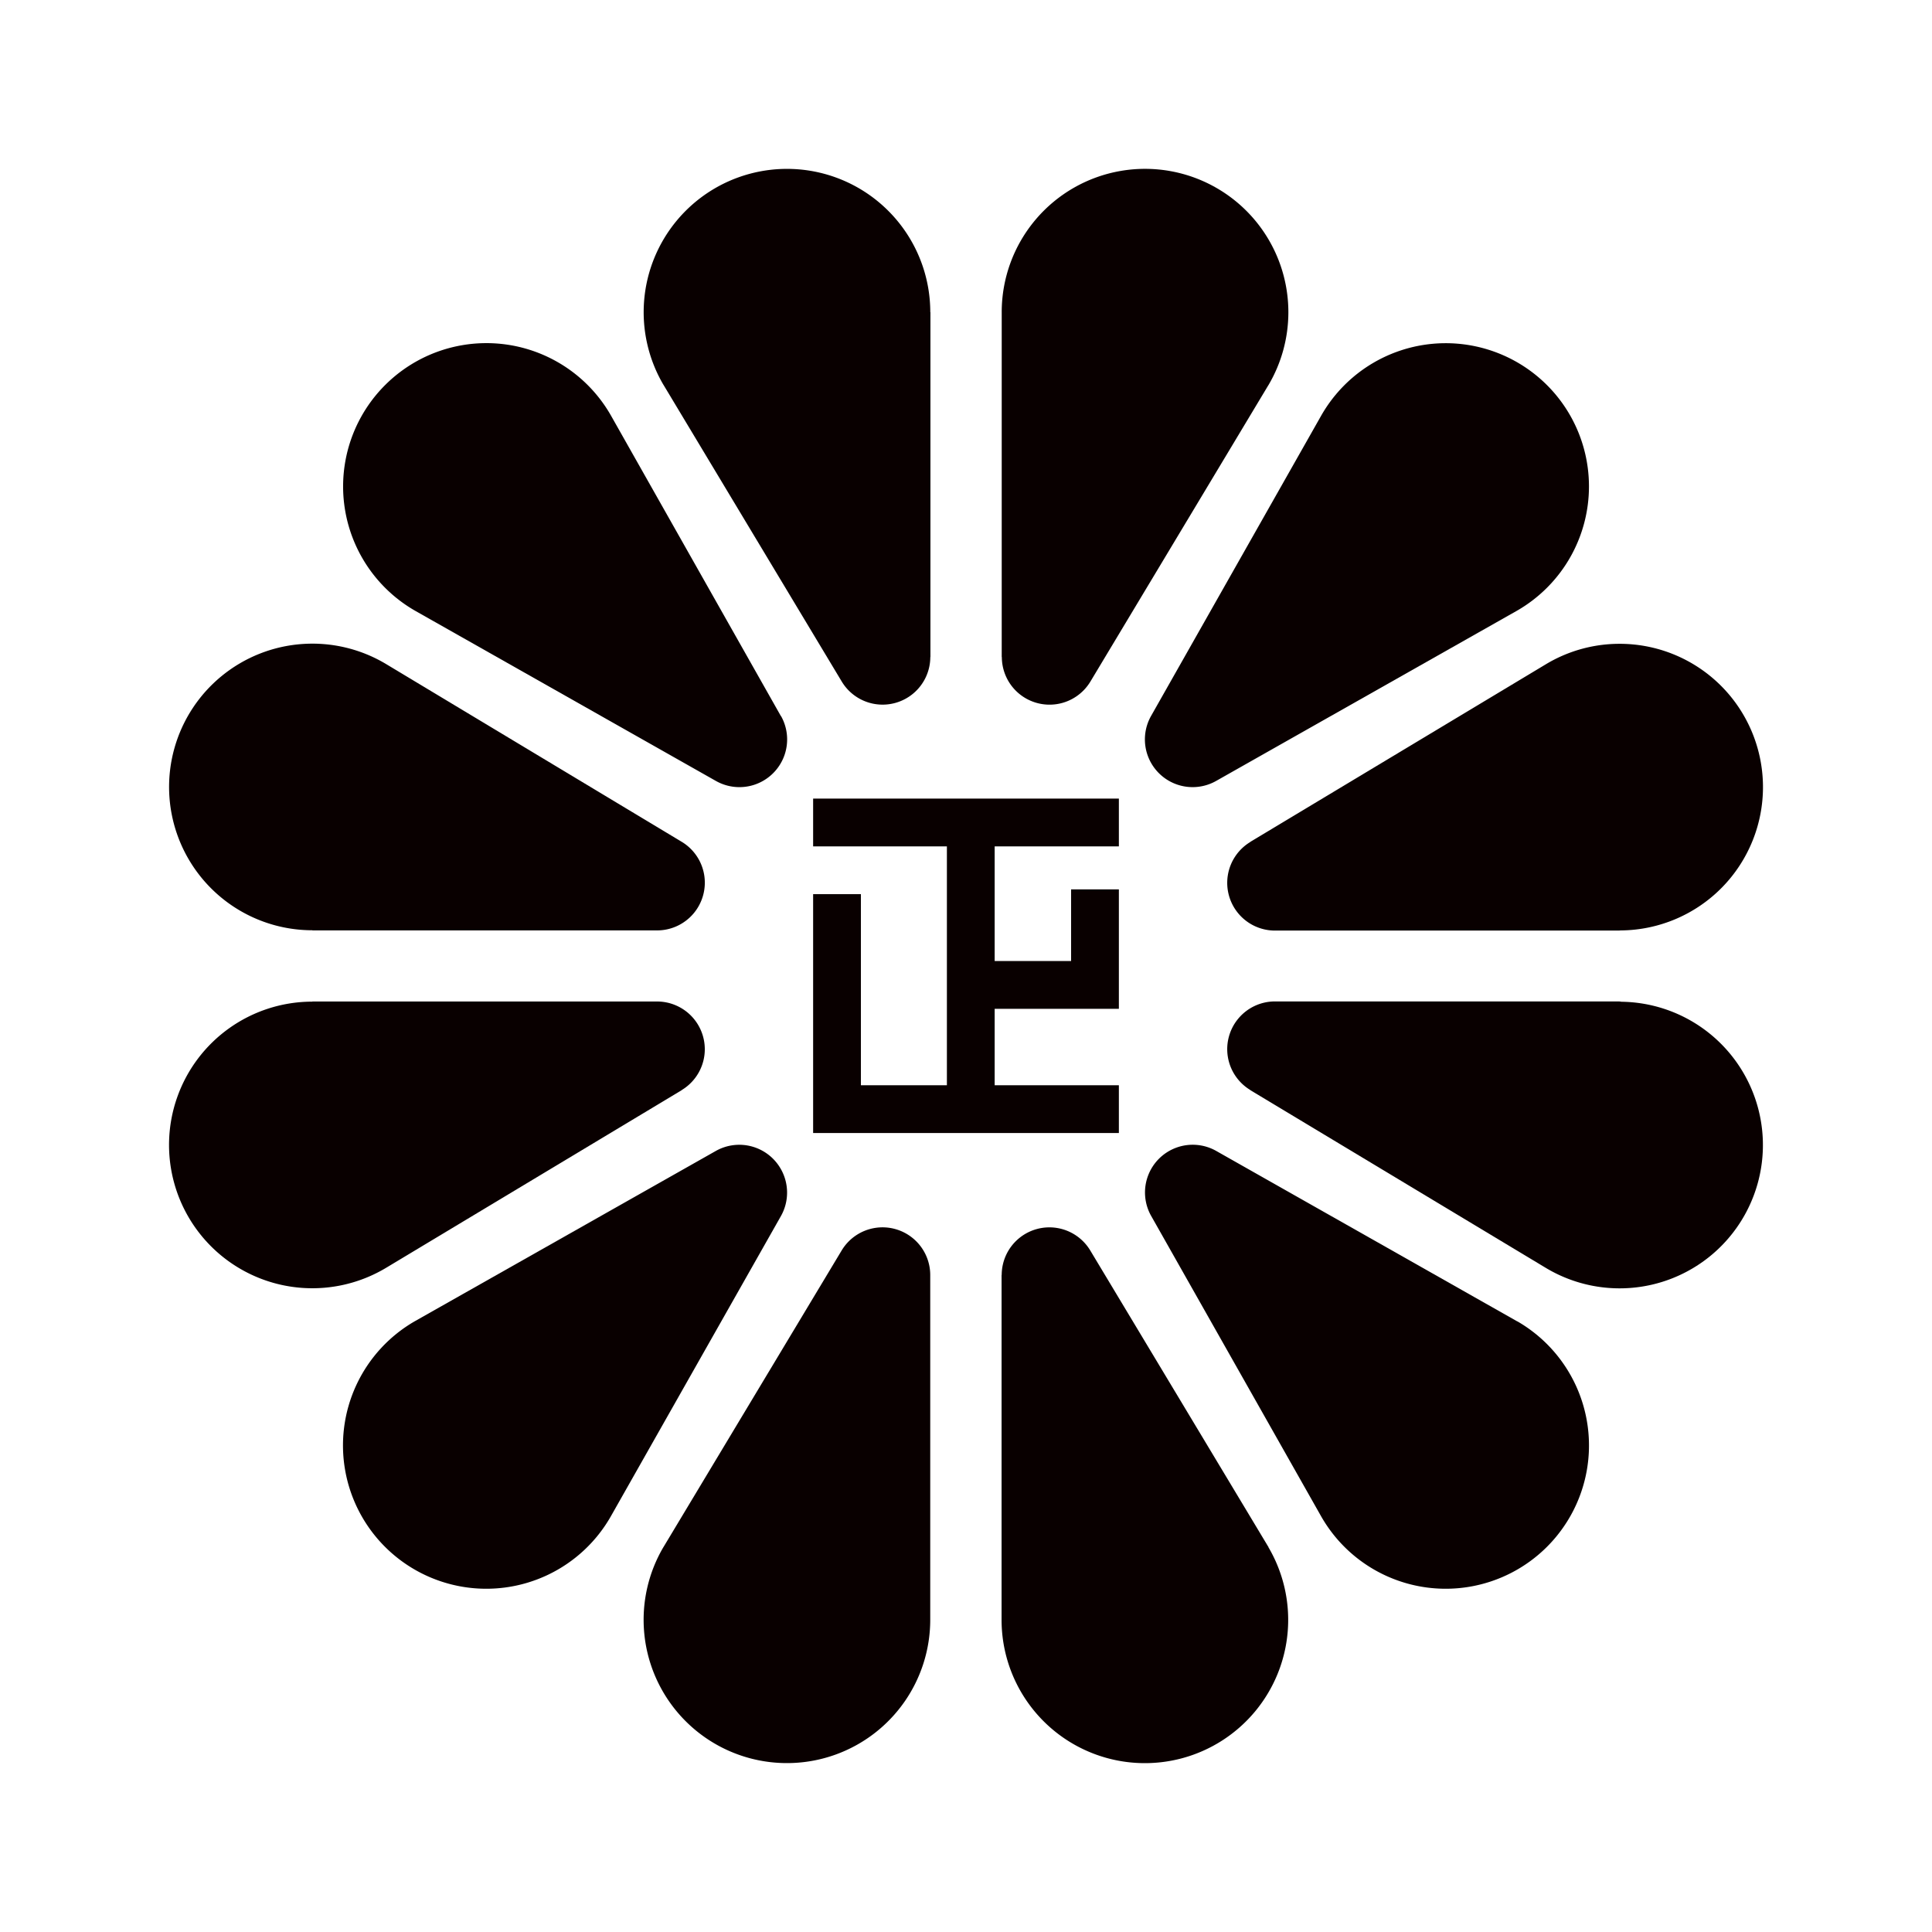
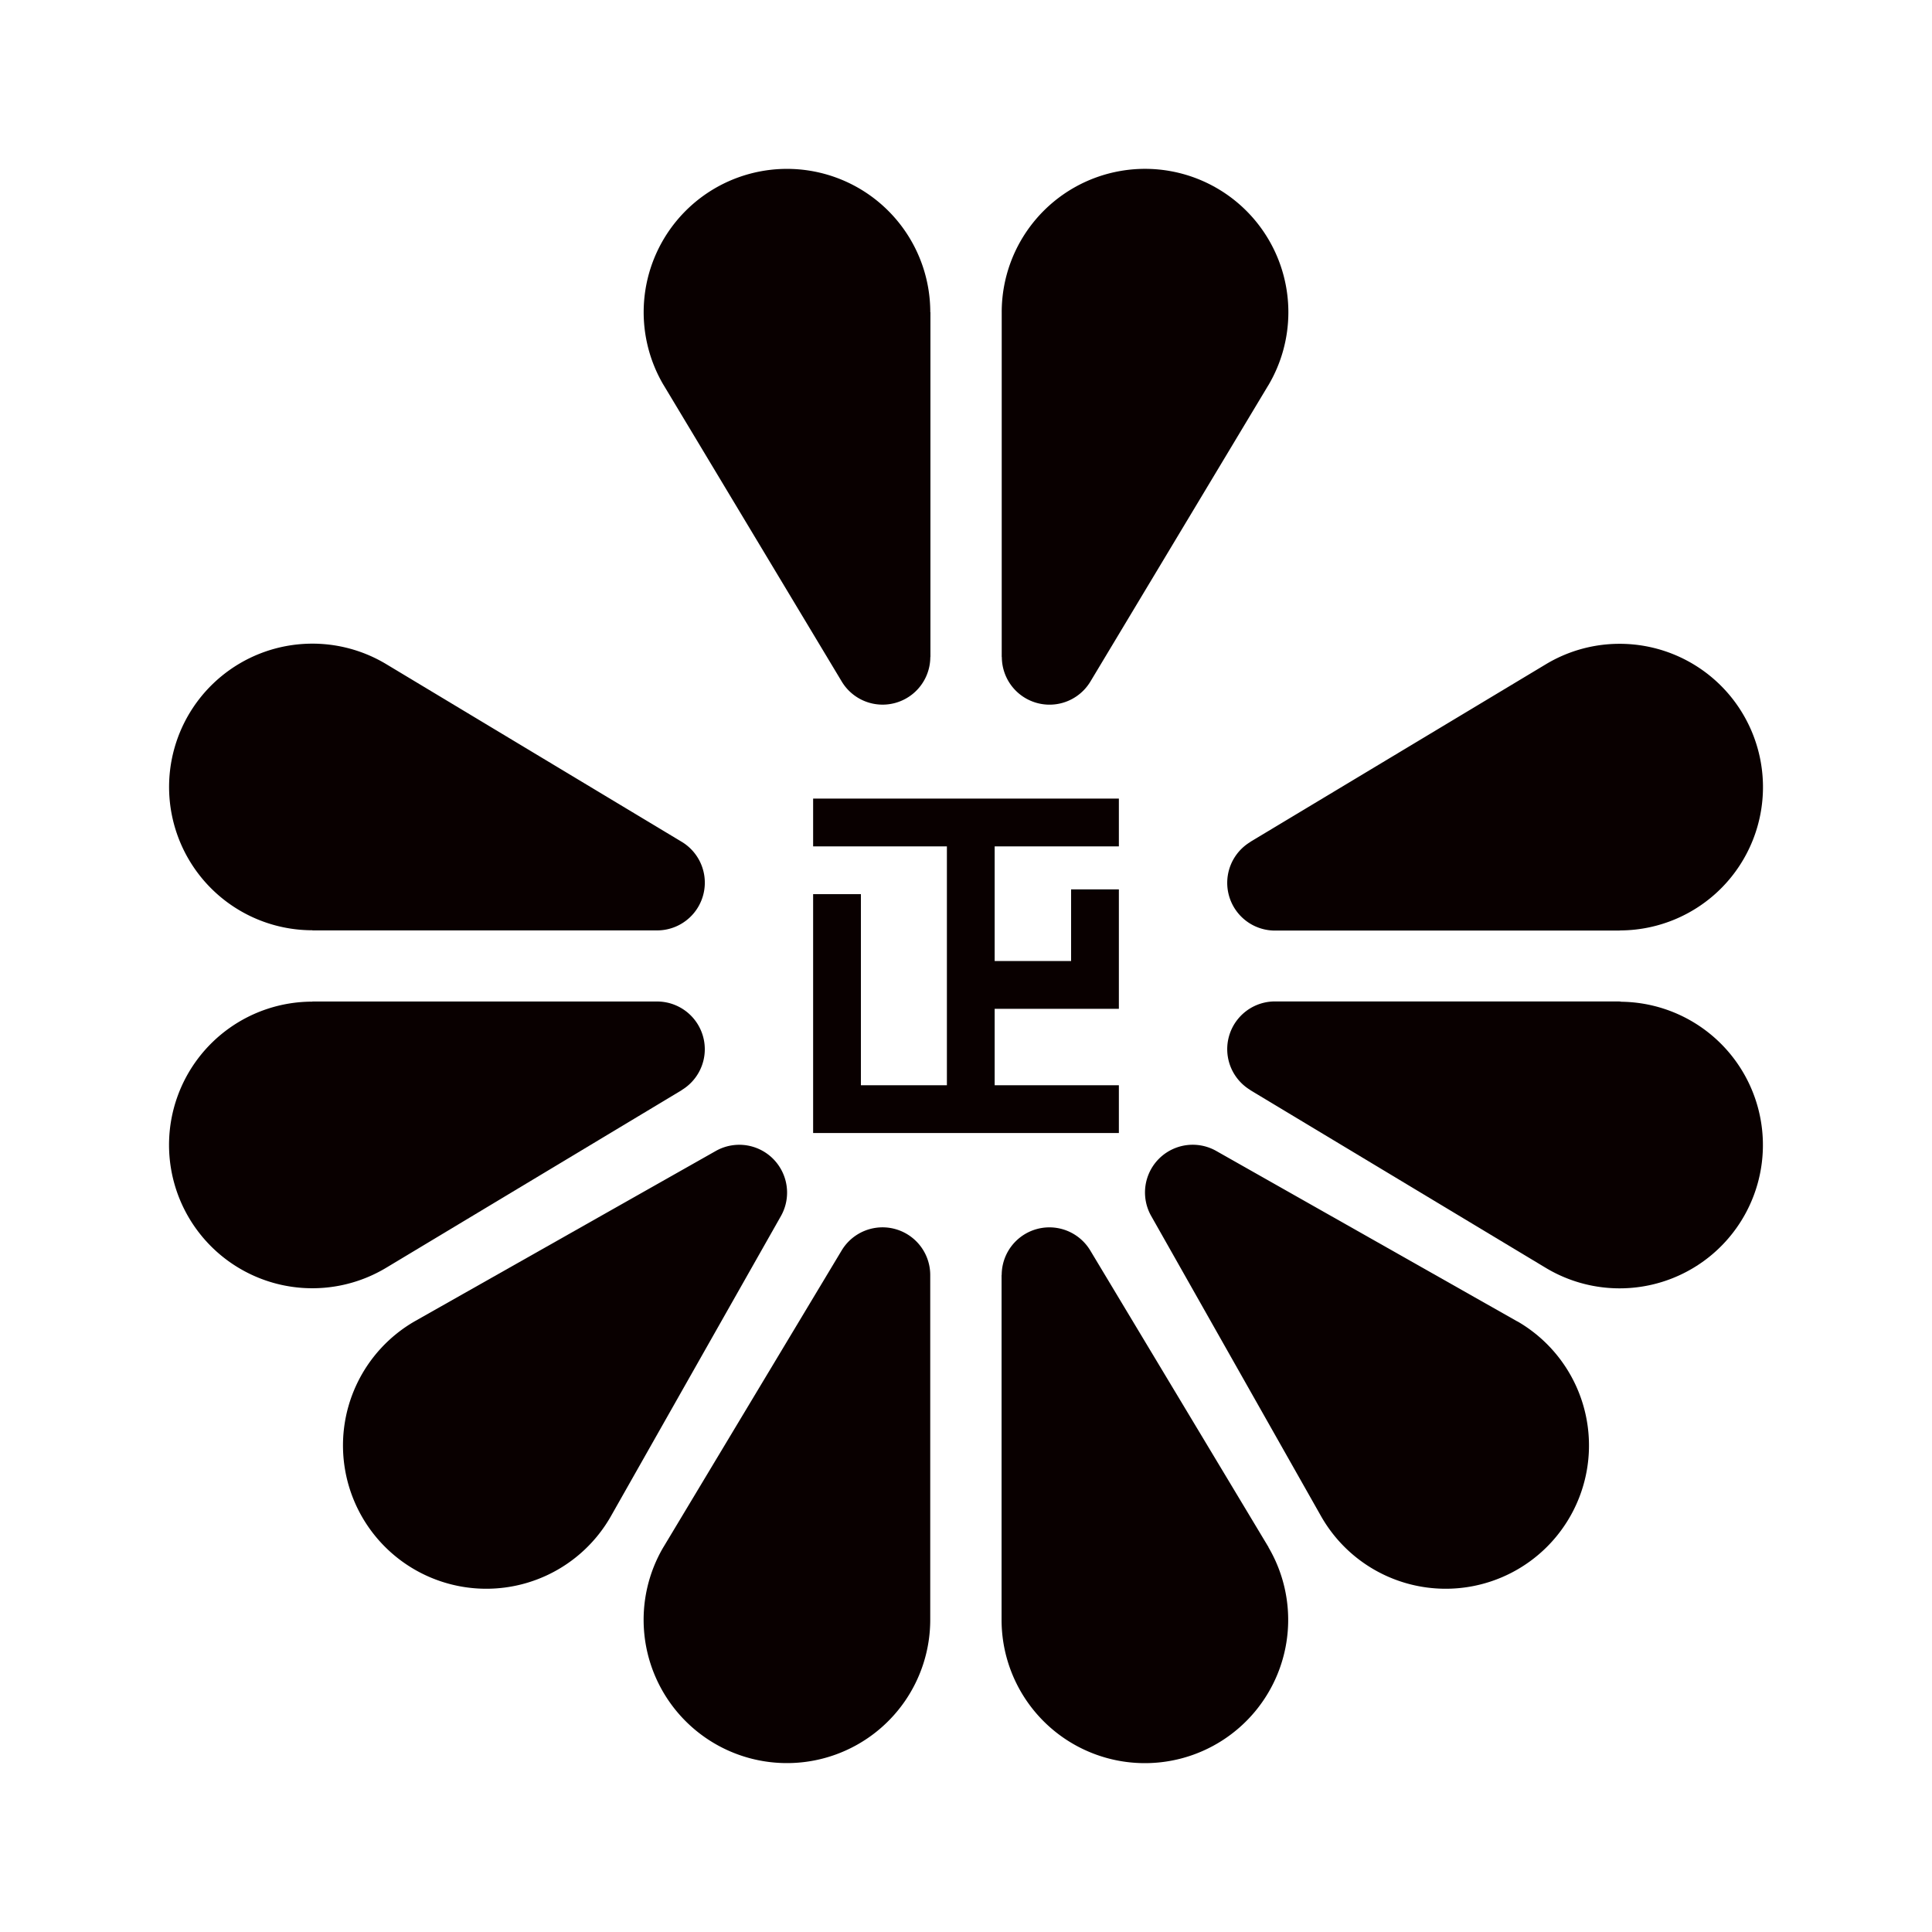
<svg xmlns="http://www.w3.org/2000/svg" viewBox="0 0 800 800">
  <defs>
    <style>.cls-1{fill:#090000;}</style>
  </defs>
  <g id="花">
-     <path class="cls-1" d="M385.21,129.27a59.34,59.34,0,1,0-110.49,30.08l.3.48h0l73.54,122.4h0a19.75,19.75,0,0,0,36.66-10.17h.05V129.26Z" />
-     <path class="cls-1" d="M323.36,296.53l0,0L253.07,172.22l0,0a59.34,59.34,0,1,0-81.35,80.58l.49.28,0,0,124.28,70.32h0a19.76,19.76,0,0,0,26.91-26.91Z" />
+     <path class="cls-1" d="M385.21,129.27a59.34,59.34,0,1,0-110.49,30.08l.3.48h0l73.54,122.4a19.75,19.75,0,0,0,36.66-10.17h.05V129.26Z" />
    <path class="cls-1" d="M282.31,348.64v-.05L159.92,275v0a59.34,59.34,0,1,0-31.12,110.2h.56v.06h142.8v0a19.76,19.76,0,0,0,10.17-36.66Z" />
    <path class="cls-1" d="M504.2,78.1a59.34,59.34,0,0,0-89.41,51.17h0v142.8h.05a19.75,19.75,0,0,0,36.66,10.17h0L525,159.84h0l.3-.48A59.36,59.36,0,0,0,504.2,78.1Z" />
-     <path class="cls-1" d="M650,171.73a59.33,59.33,0,0,0-103,.51l0,0L476.61,296.5l0,0a19.76,19.76,0,0,0,26.91,26.9h0l124.28-70.32,0,0,.49-.28A59.34,59.34,0,0,0,650,171.73Z" />
    <path class="cls-1" d="M670.09,266.59a59.13,59.13,0,0,0-30,8.48v0l-122.4,73.55v.05a19.76,19.76,0,0,0,10.17,36.66v0h142.8l0-.06h.57a59.34,59.34,0,1,0-1.12-118.68Z" />
    <path class="cls-1" d="M385.19,527.93a19.75,19.75,0,0,0-36.66-10.17h0L275,640.16h0l-.3.48a59.34,59.34,0,1,0,110.49,30.08h0V527.94Z" />
    <path class="cls-1" d="M323.23,483.89a19.77,19.77,0,0,0-26.78-7.33h0L172.16,546.87l0,0-.49.28a59.34,59.34,0,1,0,81.35,80.58l0,0L323.39,503.5l0,0A19.77,19.77,0,0,0,323.23,483.89Z" />
    <path class="cls-1" d="M291.84,434.27a19.77,19.77,0,0,0-19.7-19.57v0H129.34v.06h-.56a59.34,59.34,0,1,0,31.12,110.2v0l122.4-73.55v-.05A19.75,19.75,0,0,0,291.84,434.27Z" />
    <path class="cls-1" d="M525.28,640.65l-.3-.48h0l-73.54-122.4h0a19.75,19.75,0,0,0-36.66,10.17h-.05v142.8h0a59.34,59.34,0,1,0,110.49-30.08Z" />
    <path class="cls-1" d="M628.3,547.18l-.49-.28,0,0L503.56,476.55h0a19.76,19.76,0,0,0-26.91,26.9l0,0,70.32,124.28,0,0a59.34,59.34,0,1,0,81.35-80.58Z" />
    <path class="cls-1" d="M671.21,414.73h-.57l0-.06H527.86v0a19.76,19.76,0,0,0-10.17,36.66v.05L640.08,525v0a59.34,59.34,0,1,0,31.12-110.2Z" />
  </g>
  <g id="正">
    <path class="cls-1" d="M463.3,350.47H336.7V330.68H463.3Zm0,98.91H336.7v19.78H463.3ZM336.7,370.25v79.13h19.78V370.25Zm55.39-19.78v98.91h19.78V350.47Zm51.43,17.8v29.67H463.3V368.27Zm19.78,29.67H411.87v19.79H463.3Z" />
  </g>
</svg>